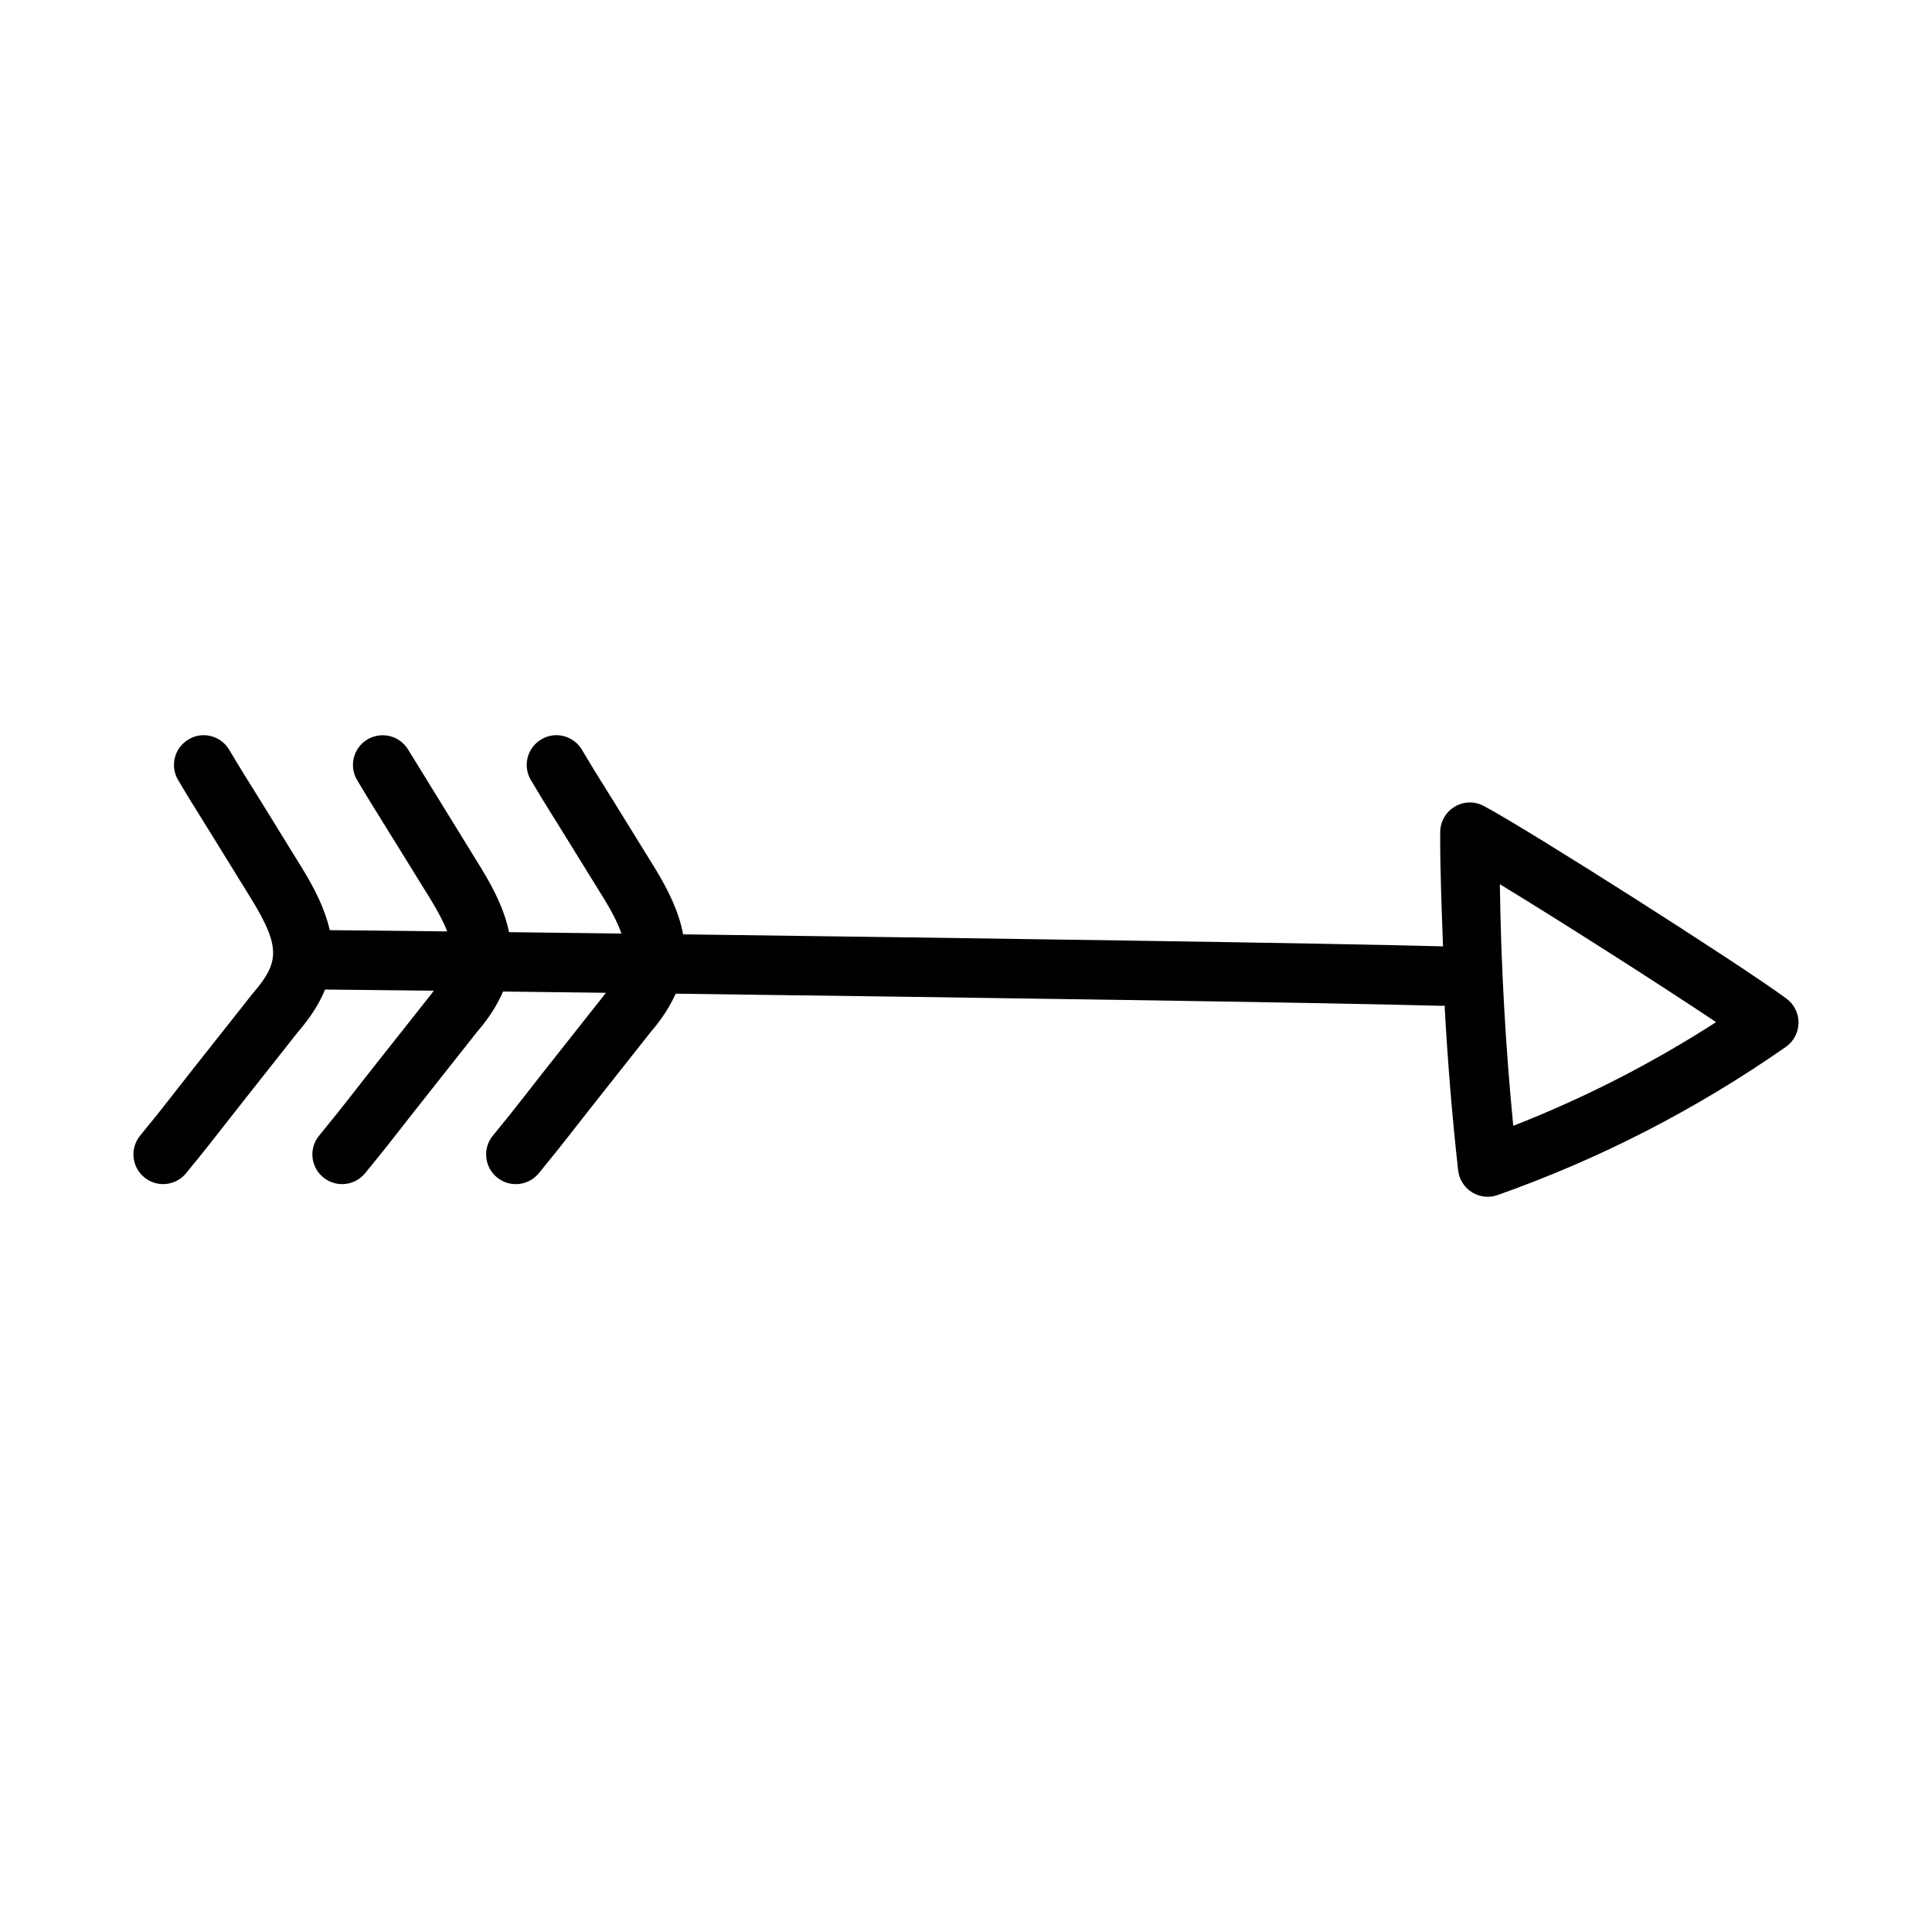
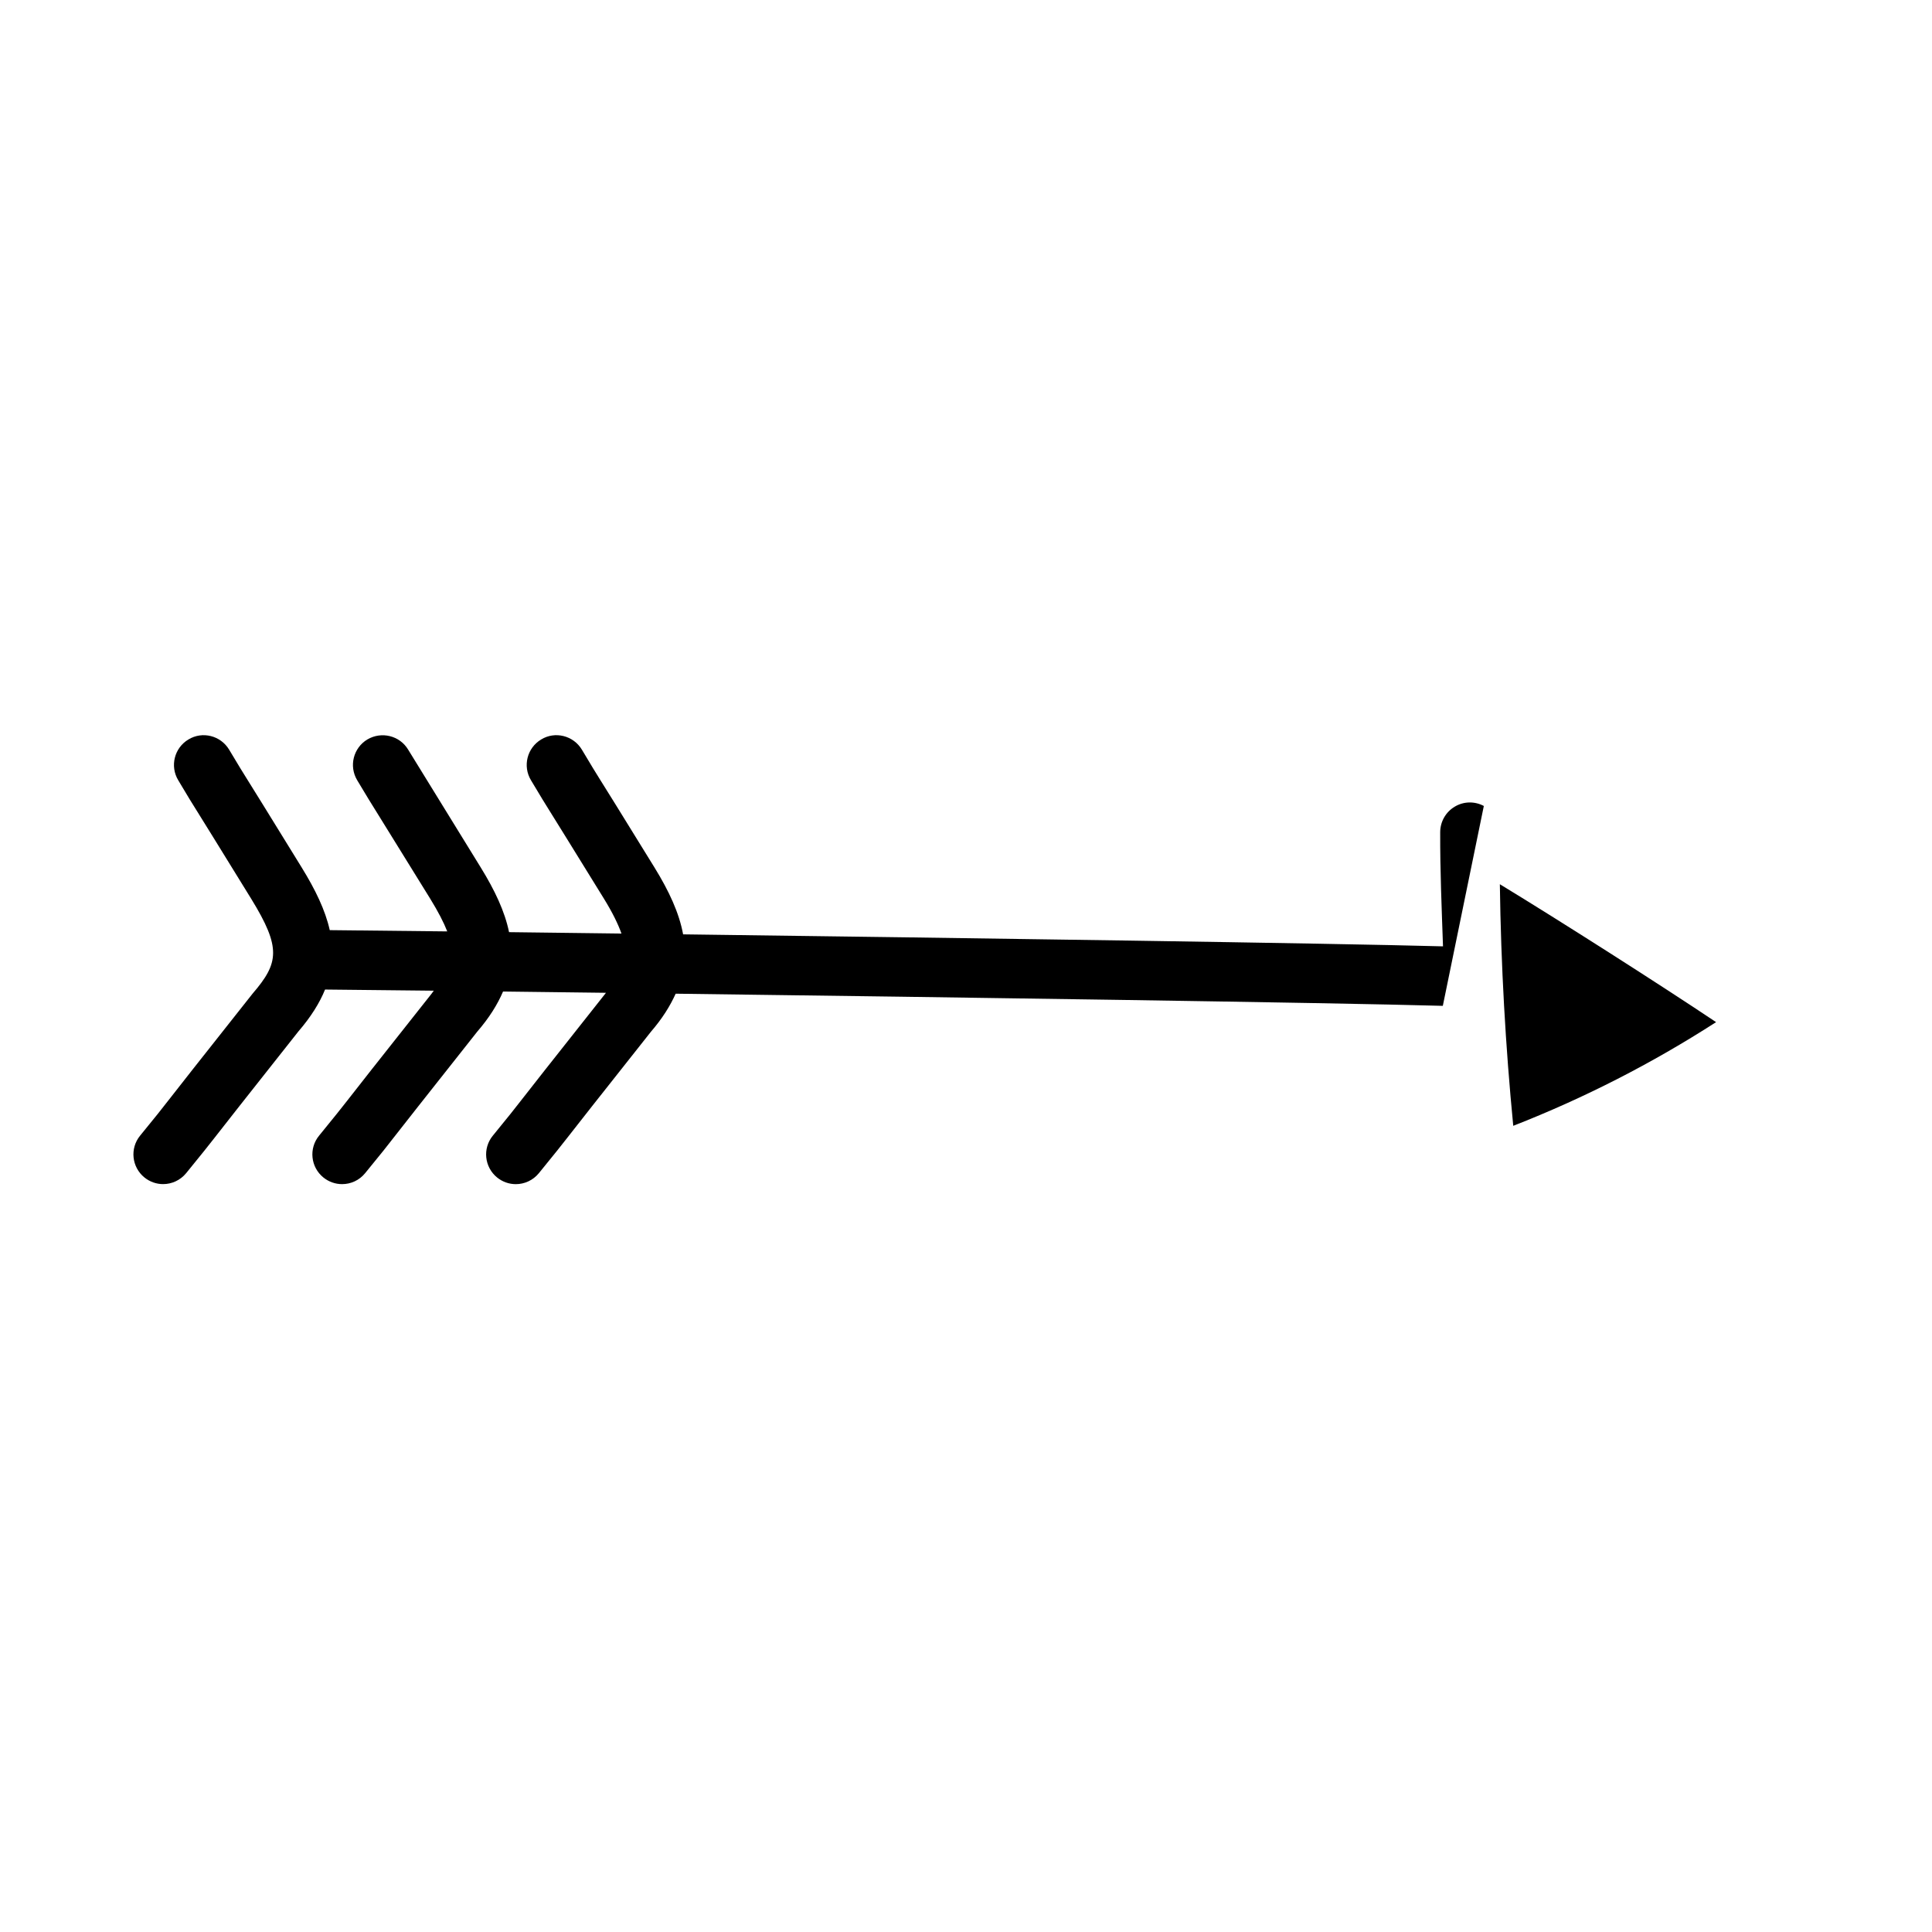
<svg xmlns="http://www.w3.org/2000/svg" fill="#000000" width="800px" height="800px" version="1.1" viewBox="144 144 512 512">
-   <path d="m537.23 357.59c-2.43-1.293-5.352-1.246-7.734 0.199-2.367 1.414-3.812 3.965-3.828 6.719-0.043 10.094 0.395 20.188 0.742 30.285-29.941-0.824-125.62-2.199-201.38-3.18-1.051-5.707-3.734-11.469-7.559-17.68-9.672-15.699-12.93-20.91-14.559-23.508-1.598-2.566-1.598-2.566-4.703-7.75-2.246-3.75-7.117-4.965-10.793-2.707-3.734 2.231-4.949 7.074-2.707 10.793 3.215 5.367 3.215 5.367 4.859 7.996 1.613 2.598 4.859 7.797 14.5 23.43 2.305 3.75 3.707 6.648 4.629 9.215-10.582-0.133-20.602-0.258-29.793-0.371-1.129-5.516-3.785-11.102-7.477-17.102l-19.266-31.273c-2.246-3.734-7.074-4.891-10.809-2.691-3.723 2.246-4.934 7.074-2.691 10.809 3.215 5.352 3.215 5.352 4.859 7.981l14.5 23.43c2.121 3.453 3.555 6.223 4.504 8.648-13.82-0.16-24.594-0.277-31.137-0.336-1.191-5.34-3.836-10.754-7.406-16.555-9.672-15.715-12.914-20.91-14.543-23.523-1.59-2.543-1.59-2.543-4.711-7.742-2.246-3.75-7.102-4.965-10.793-2.707-3.734 2.231-4.949 7.074-2.707 10.793 3.199 5.352 3.199 5.352 4.859 7.996 1.613 2.598 4.859 7.797 14.484 23.43 8.027 13.055 7.332 17.035 0.355 25.152-14.961 18.879-19.895 25.199-22.371 28.367-2.43 3.121-2.43 3.121-7.426 9.254-2.754 3.367-2.231 8.332 1.137 11.07 1.461 1.184 3.215 1.77 4.965 1.77 2.277 0 4.551-1 6.106-2.906 5.121-6.305 5.121-6.305 7.625-9.5 2.461-3.152 7.394-9.457 22.094-28.027 3.332-3.867 5.637-7.547 7.086-11.129 5.832 0.051 15.895 0.156 28.812 0.305-0.238 0.285-0.332 0.508-0.586 0.801-14.961 18.879-19.91 25.199-22.371 28.367-2.445 3.121-2.445 3.106-7.441 9.254-2.754 3.367-2.246 8.316 1.137 11.07 1.461 1.184 3.215 1.77 4.965 1.77 2.277 0 4.551-0.984 6.106-2.906 5.137-6.289 5.137-6.305 7.625-9.5 2.477-3.152 7.394-9.457 22.109-28.027 3.172-3.68 5.356-7.188 6.816-10.609 8.445 0.102 17.578 0.215 27.266 0.336-0.078 0.09-0.102 0.16-0.184 0.25-14.961 18.879-19.895 25.199-22.371 28.367-2.43 3.121-2.43 3.121-7.426 9.254-2.754 3.367-2.231 8.332 1.137 11.07 1.461 1.184 3.215 1.77 4.965 1.77 2.277 0 4.551-1 6.106-2.906 5.121-6.305 5.121-6.305 7.625-9.5 2.461-3.152 7.394-9.457 22.094-28.012 3.004-3.484 5.07-6.805 6.535-10.055 76.062 0.98 173.13 2.375 203.09 3.215h0.215c0.168 0 0.305-0.082 0.469-0.094 0.797 14.668 1.977 29.273 3.59 43.695 0.262 2.383 1.613 4.519 3.644 5.797 1.262 0.785 2.723 1.199 4.184 1.199 0.875 0 1.77-0.152 2.613-0.445 27.031-9.531 52.738-22.738 76.398-39.27 2.074-1.461 3.336-3.812 3.367-6.352 0.031-2.535-1.152-4.934-3.199-6.441-12.121-8.969-68.332-44.746-80.203-51.051zm7.797 84.762c-2.059-21.125-3.258-42.574-3.551-64.023 16.02 9.746 42.328 26.523 57.305 36.547-17.008 10.949-35.012 20.16-53.754 27.477z" />
+   <path d="m537.23 357.59c-2.43-1.293-5.352-1.246-7.734 0.199-2.367 1.414-3.812 3.965-3.828 6.719-0.043 10.094 0.395 20.188 0.742 30.285-29.941-0.824-125.62-2.199-201.38-3.18-1.051-5.707-3.734-11.469-7.559-17.68-9.672-15.699-12.93-20.91-14.559-23.508-1.598-2.566-1.598-2.566-4.703-7.75-2.246-3.75-7.117-4.965-10.793-2.707-3.734 2.231-4.949 7.074-2.707 10.793 3.215 5.367 3.215 5.367 4.859 7.996 1.613 2.598 4.859 7.797 14.5 23.43 2.305 3.75 3.707 6.648 4.629 9.215-10.582-0.133-20.602-0.258-29.793-0.371-1.129-5.516-3.785-11.102-7.477-17.102l-19.266-31.273c-2.246-3.734-7.074-4.891-10.809-2.691-3.723 2.246-4.934 7.074-2.691 10.809 3.215 5.352 3.215 5.352 4.859 7.981l14.5 23.43c2.121 3.453 3.555 6.223 4.504 8.648-13.82-0.16-24.594-0.277-31.137-0.336-1.191-5.34-3.836-10.754-7.406-16.555-9.672-15.715-12.914-20.91-14.543-23.523-1.59-2.543-1.59-2.543-4.711-7.742-2.246-3.75-7.102-4.965-10.793-2.707-3.734 2.231-4.949 7.074-2.707 10.793 3.199 5.352 3.199 5.352 4.859 7.996 1.613 2.598 4.859 7.797 14.484 23.43 8.027 13.055 7.332 17.035 0.355 25.152-14.961 18.879-19.895 25.199-22.371 28.367-2.43 3.121-2.43 3.121-7.426 9.254-2.754 3.367-2.231 8.332 1.137 11.07 1.461 1.184 3.215 1.77 4.965 1.77 2.277 0 4.551-1 6.106-2.906 5.121-6.305 5.121-6.305 7.625-9.5 2.461-3.152 7.394-9.457 22.094-28.027 3.332-3.867 5.637-7.547 7.086-11.129 5.832 0.051 15.895 0.156 28.812 0.305-0.238 0.285-0.332 0.508-0.586 0.801-14.961 18.879-19.91 25.199-22.371 28.367-2.445 3.121-2.445 3.106-7.441 9.254-2.754 3.367-2.246 8.316 1.137 11.07 1.461 1.184 3.215 1.77 4.965 1.77 2.277 0 4.551-0.984 6.106-2.906 5.137-6.289 5.137-6.305 7.625-9.5 2.477-3.152 7.394-9.457 22.109-28.027 3.172-3.68 5.356-7.188 6.816-10.609 8.445 0.102 17.578 0.215 27.266 0.336-0.078 0.09-0.102 0.16-0.184 0.25-14.961 18.879-19.895 25.199-22.371 28.367-2.43 3.121-2.43 3.121-7.426 9.254-2.754 3.367-2.231 8.332 1.137 11.07 1.461 1.184 3.215 1.77 4.965 1.77 2.277 0 4.551-1 6.106-2.906 5.121-6.305 5.121-6.305 7.625-9.5 2.461-3.152 7.394-9.457 22.094-28.012 3.004-3.484 5.07-6.805 6.535-10.055 76.062 0.98 173.13 2.375 203.09 3.215h0.215zm7.797 84.762c-2.059-21.125-3.258-42.574-3.551-64.023 16.02 9.746 42.328 26.523 57.305 36.547-17.008 10.949-35.012 20.16-53.754 27.477z" />
</svg>